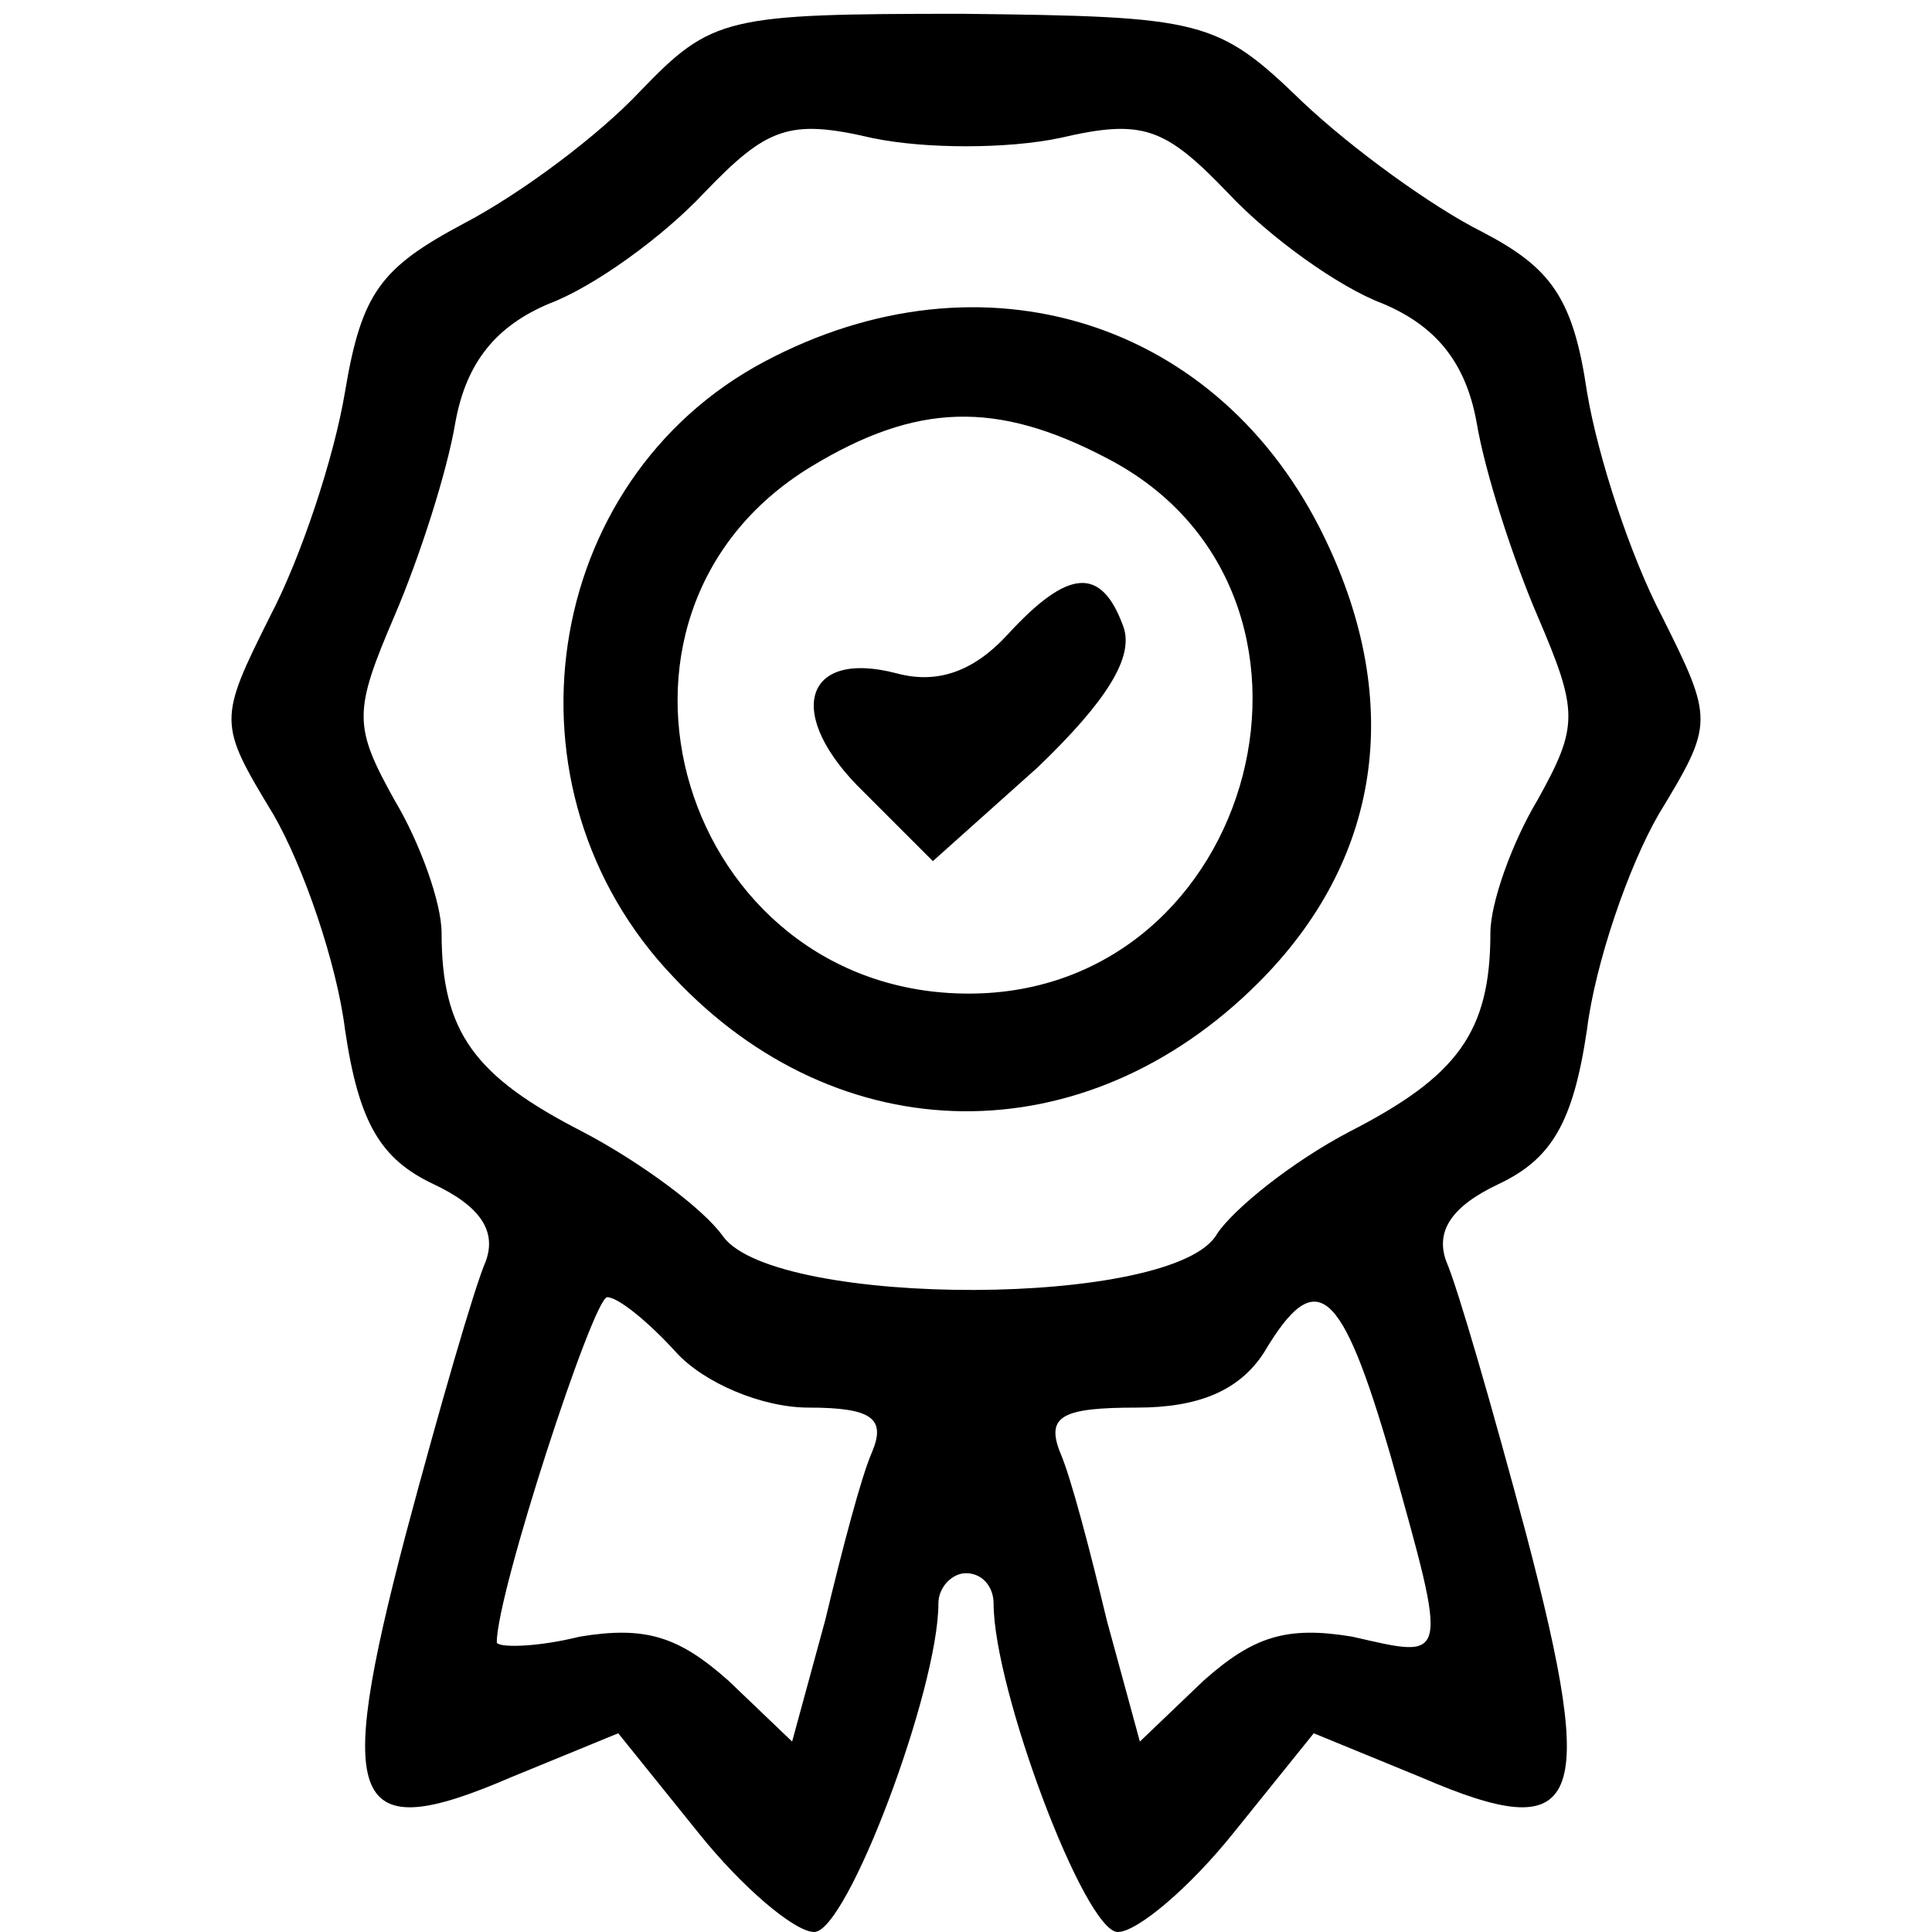
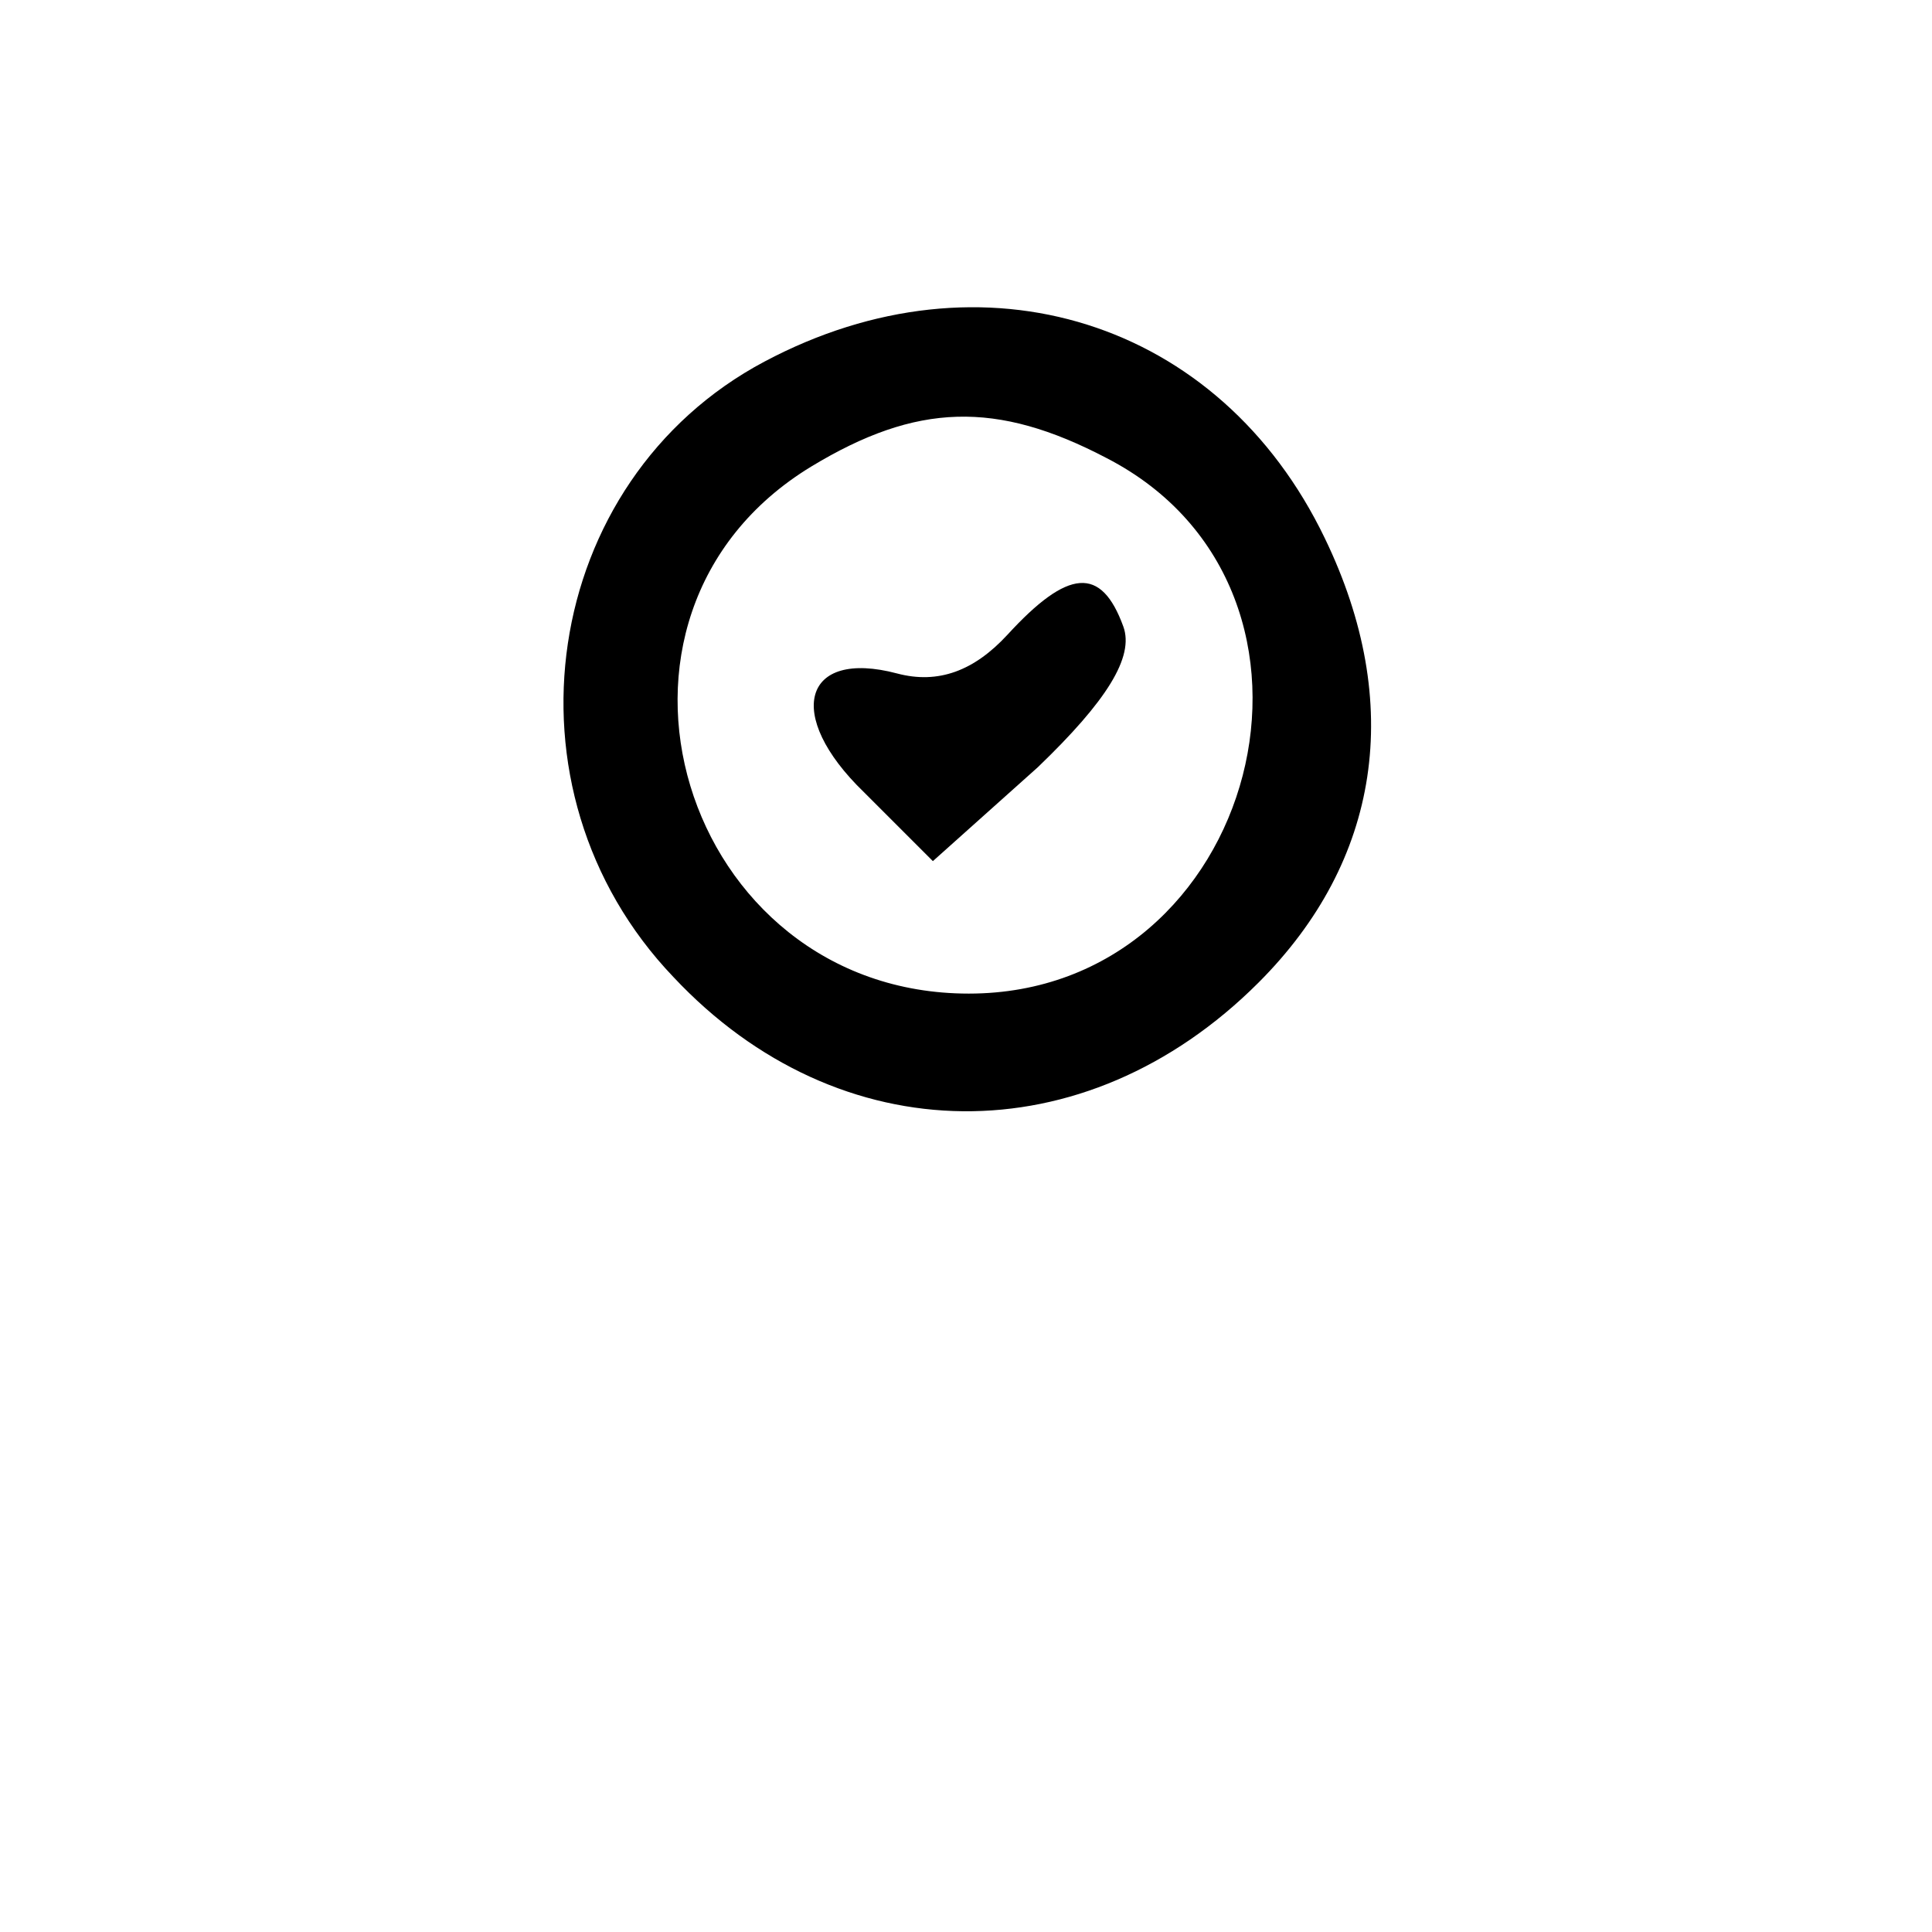
<svg xmlns="http://www.w3.org/2000/svg" version="1.0" width="70pt" height="70pt" viewBox="0 0 70 70" preserveAspectRatio="xMidYMid meet">
  <g transform="translate(0,70) scale(0.1,-0.1)" fill="#000000" stroke="none">
-     <path d="M232 667 c-15 -16 -43 -37 -64 -48 -30 -16 -37 -25 -43 -61 -4 -24 -16 -60 -27 -81 -19 -38 -19 -39 1 -72 11 -19 23 -54 26 -78 5 -34 13 -47 32 -56 17 -8 23 -17 19 -28 -4 -9 -17 -54 -29 -99 -26 -99 -20 -113 38 -88 l39 16 29 -36 c16 -20 35 -36 42 -36 12 0 45 88 45 119 0 6 5 11 10 11 6 0 10 -5 10 -11 0 -31 33 -119 45 -119 7 0 26 16 42 36 l29 36 39 -16 c58 -25 64 -11 38 88 -12 45 -25 90 -29 99 -4 11 2 20 19 28 19 9 27 22 32 56 3 24 15 59 26 78 20 33 20 34 1 72 -11 21 -23 57 -27 81 -5 34 -13 45 -38 58 -18 9 -47 30 -65 47 -31 30 -36 31 -123 32 -86 0 -91 -1 -117 -28z m152 -17 c30 7 38 4 61 -20 15 -16 40 -34 56 -40 19 -8 30 -21 34 -43 3 -18 13 -49 22 -70 15 -35 15 -40 0 -67 -9 -15 -17 -37 -17 -48 0 -36 -12 -52 -51 -72 -21 -11 -42 -28 -48 -37 -15 -27 -160 -27 -179 -1 -7 10 -30 27 -51 38 -39 20 -51 36 -51 72 0 11 -8 33 -17 48 -15 27 -15 32 0 67 9 21 19 52 22 70 4 22 15 35 34 43 16 6 41 24 56 40 23 24 31 27 61 20 19 -4 49 -4 68 0z m-139 -440 c10 -11 31 -20 48 -20 23 0 28 -4 23 -16 -4 -9 -11 -36 -17 -61 l-12 -44 -23 22 c-18 16 -30 20 -54 16 -16 -4 -30 -4 -30 -2 0 18 35 125 40 125 4 0 15 -9 25 -20z m259 -38 c21 -75 21 -73 -14 -65 -24 4 -36 0 -54 -16 l-23 -22 -12 44 c-6 25 -13 52 -17 61 -5 13 1 16 28 16 22 0 37 6 46 20 19 32 28 24 46 -38z" />
    <path d="M277 569 c-81 -43 -98 -155 -33 -223 60 -64 149 -65 212 -2 44 44 53 101 24 161 -38 79 -124 106 -203 64z m124 -35 c93 -48 55 -194 -50 -194 -104 0 -146 137 -57 191 38 23 67 24 107 3z" />
    <path d="M365 470 c-12 -13 -25 -18 -40 -14 -34 9 -41 -15 -12 -43 l25 -25 38 34 c25 24 35 40 31 51 -8 22 -20 21 -42 -3z" />
  </g>
</svg>